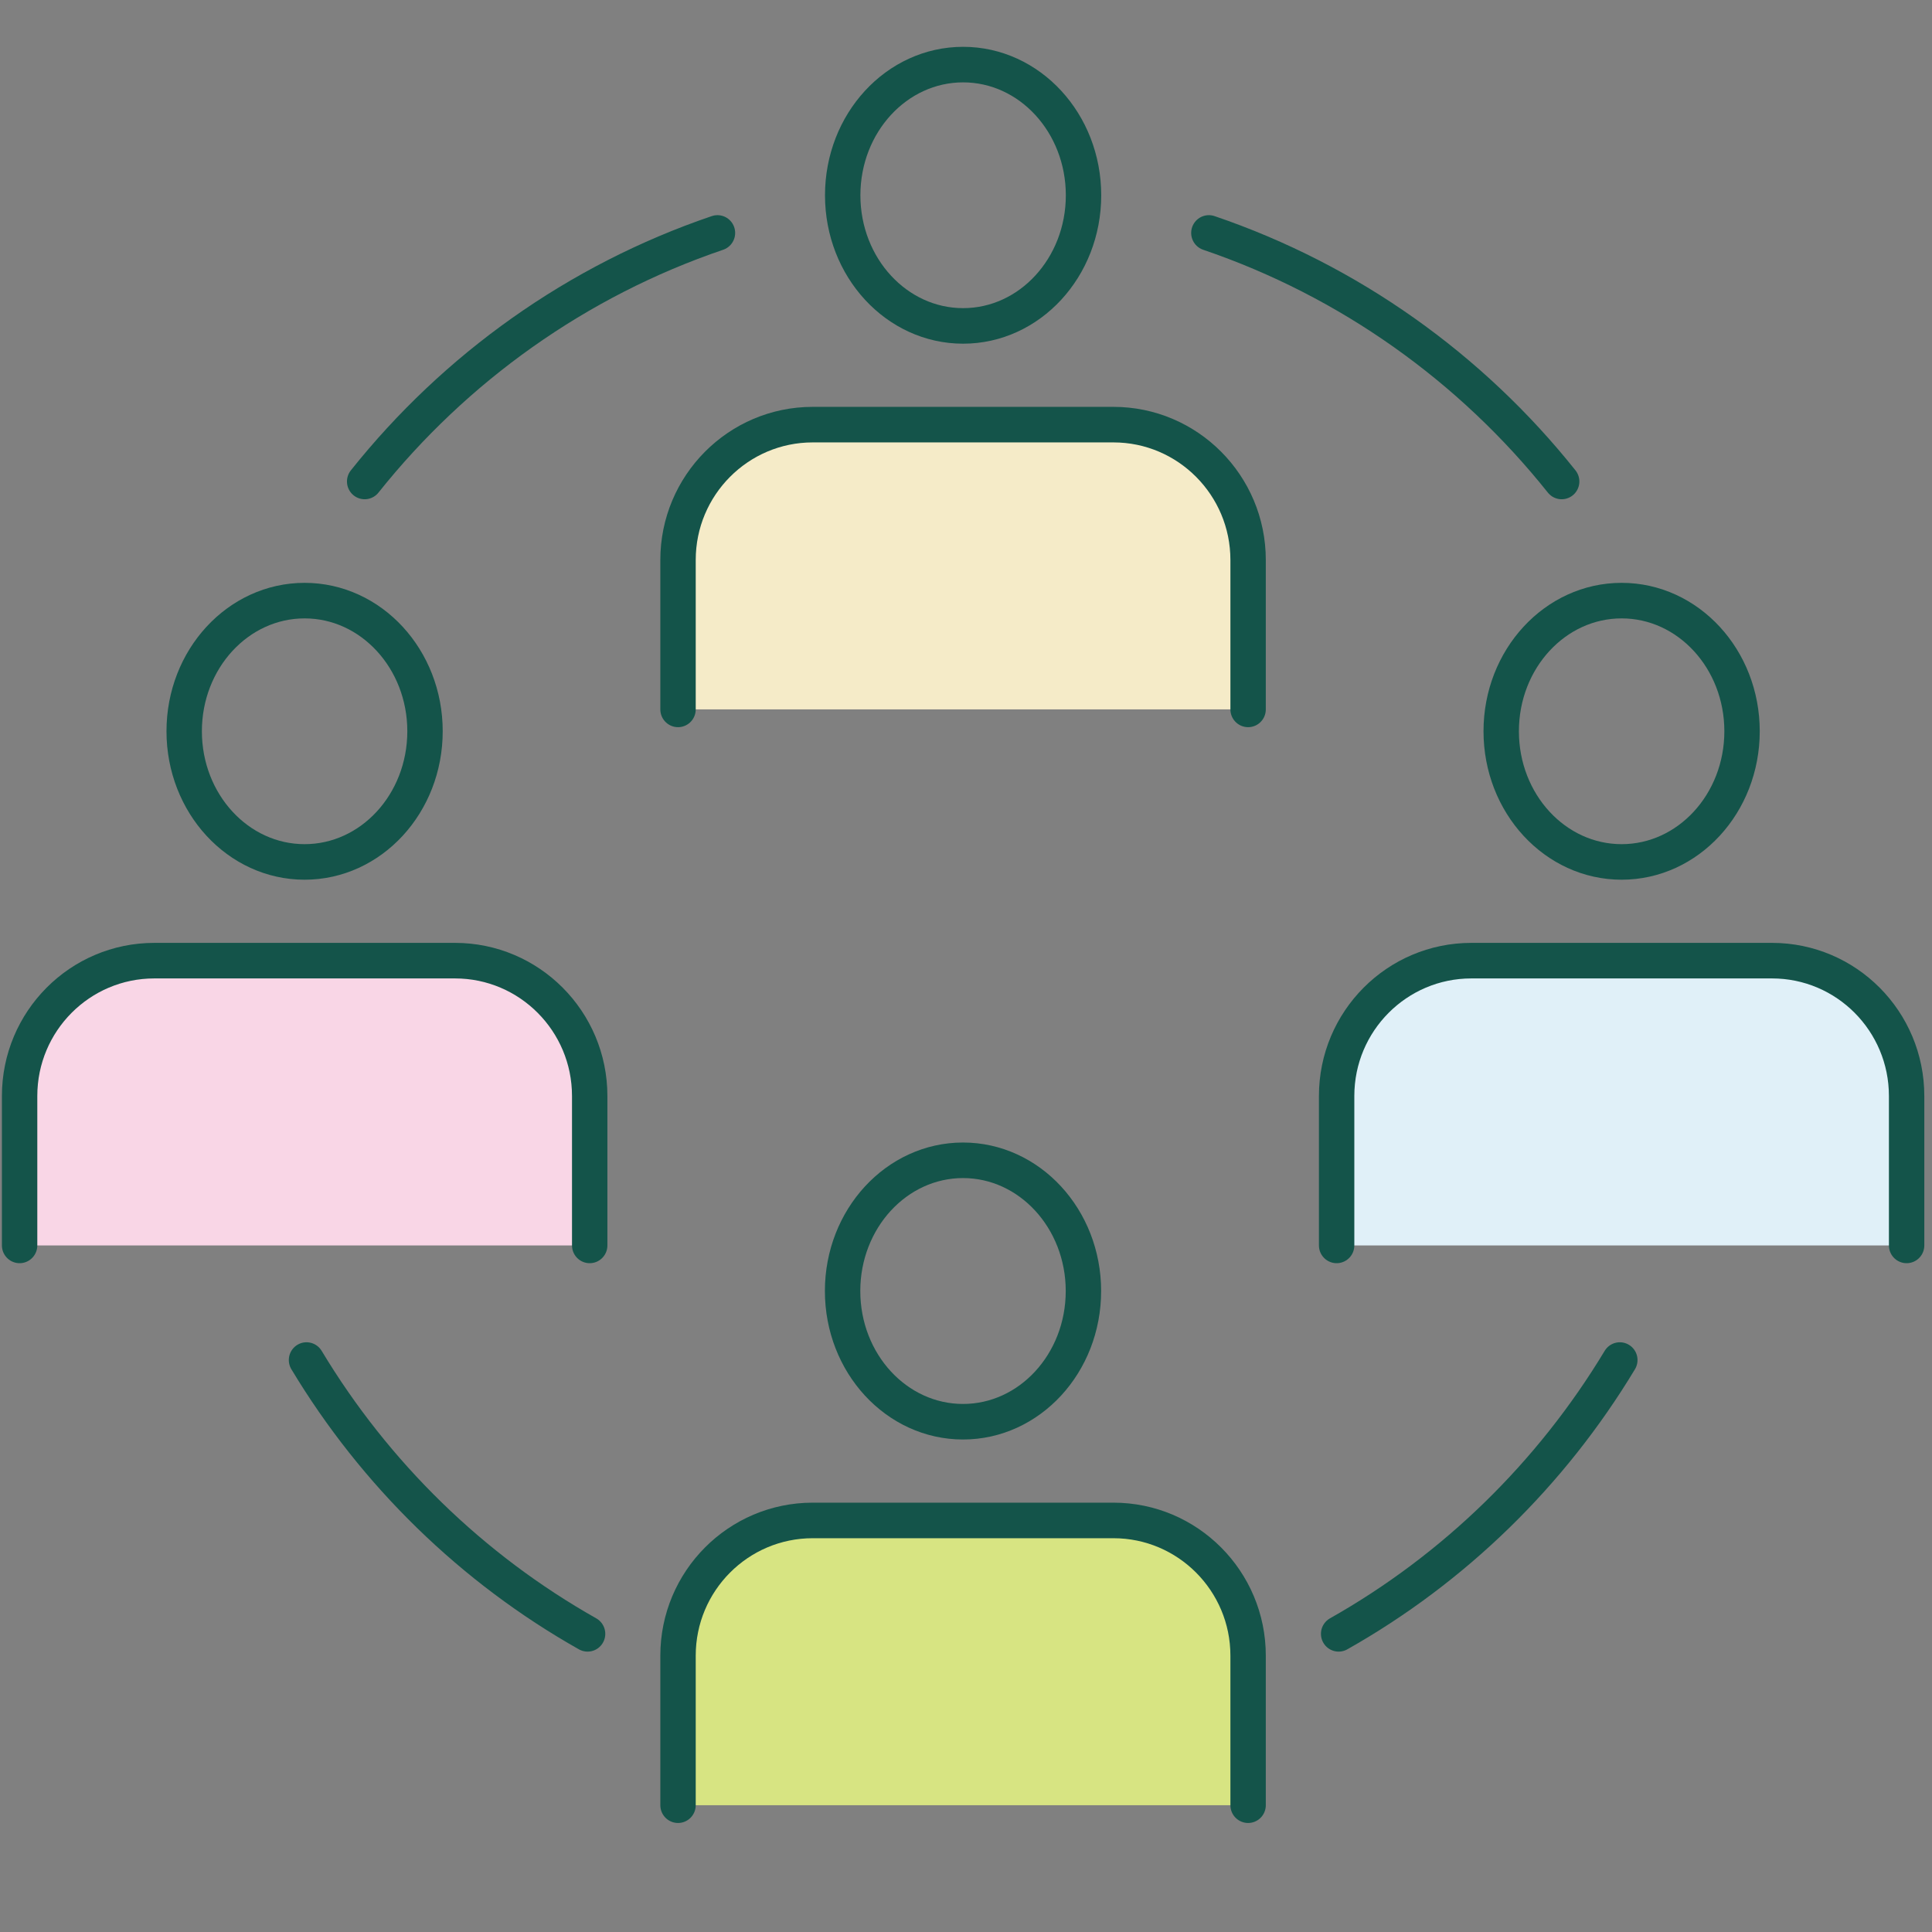
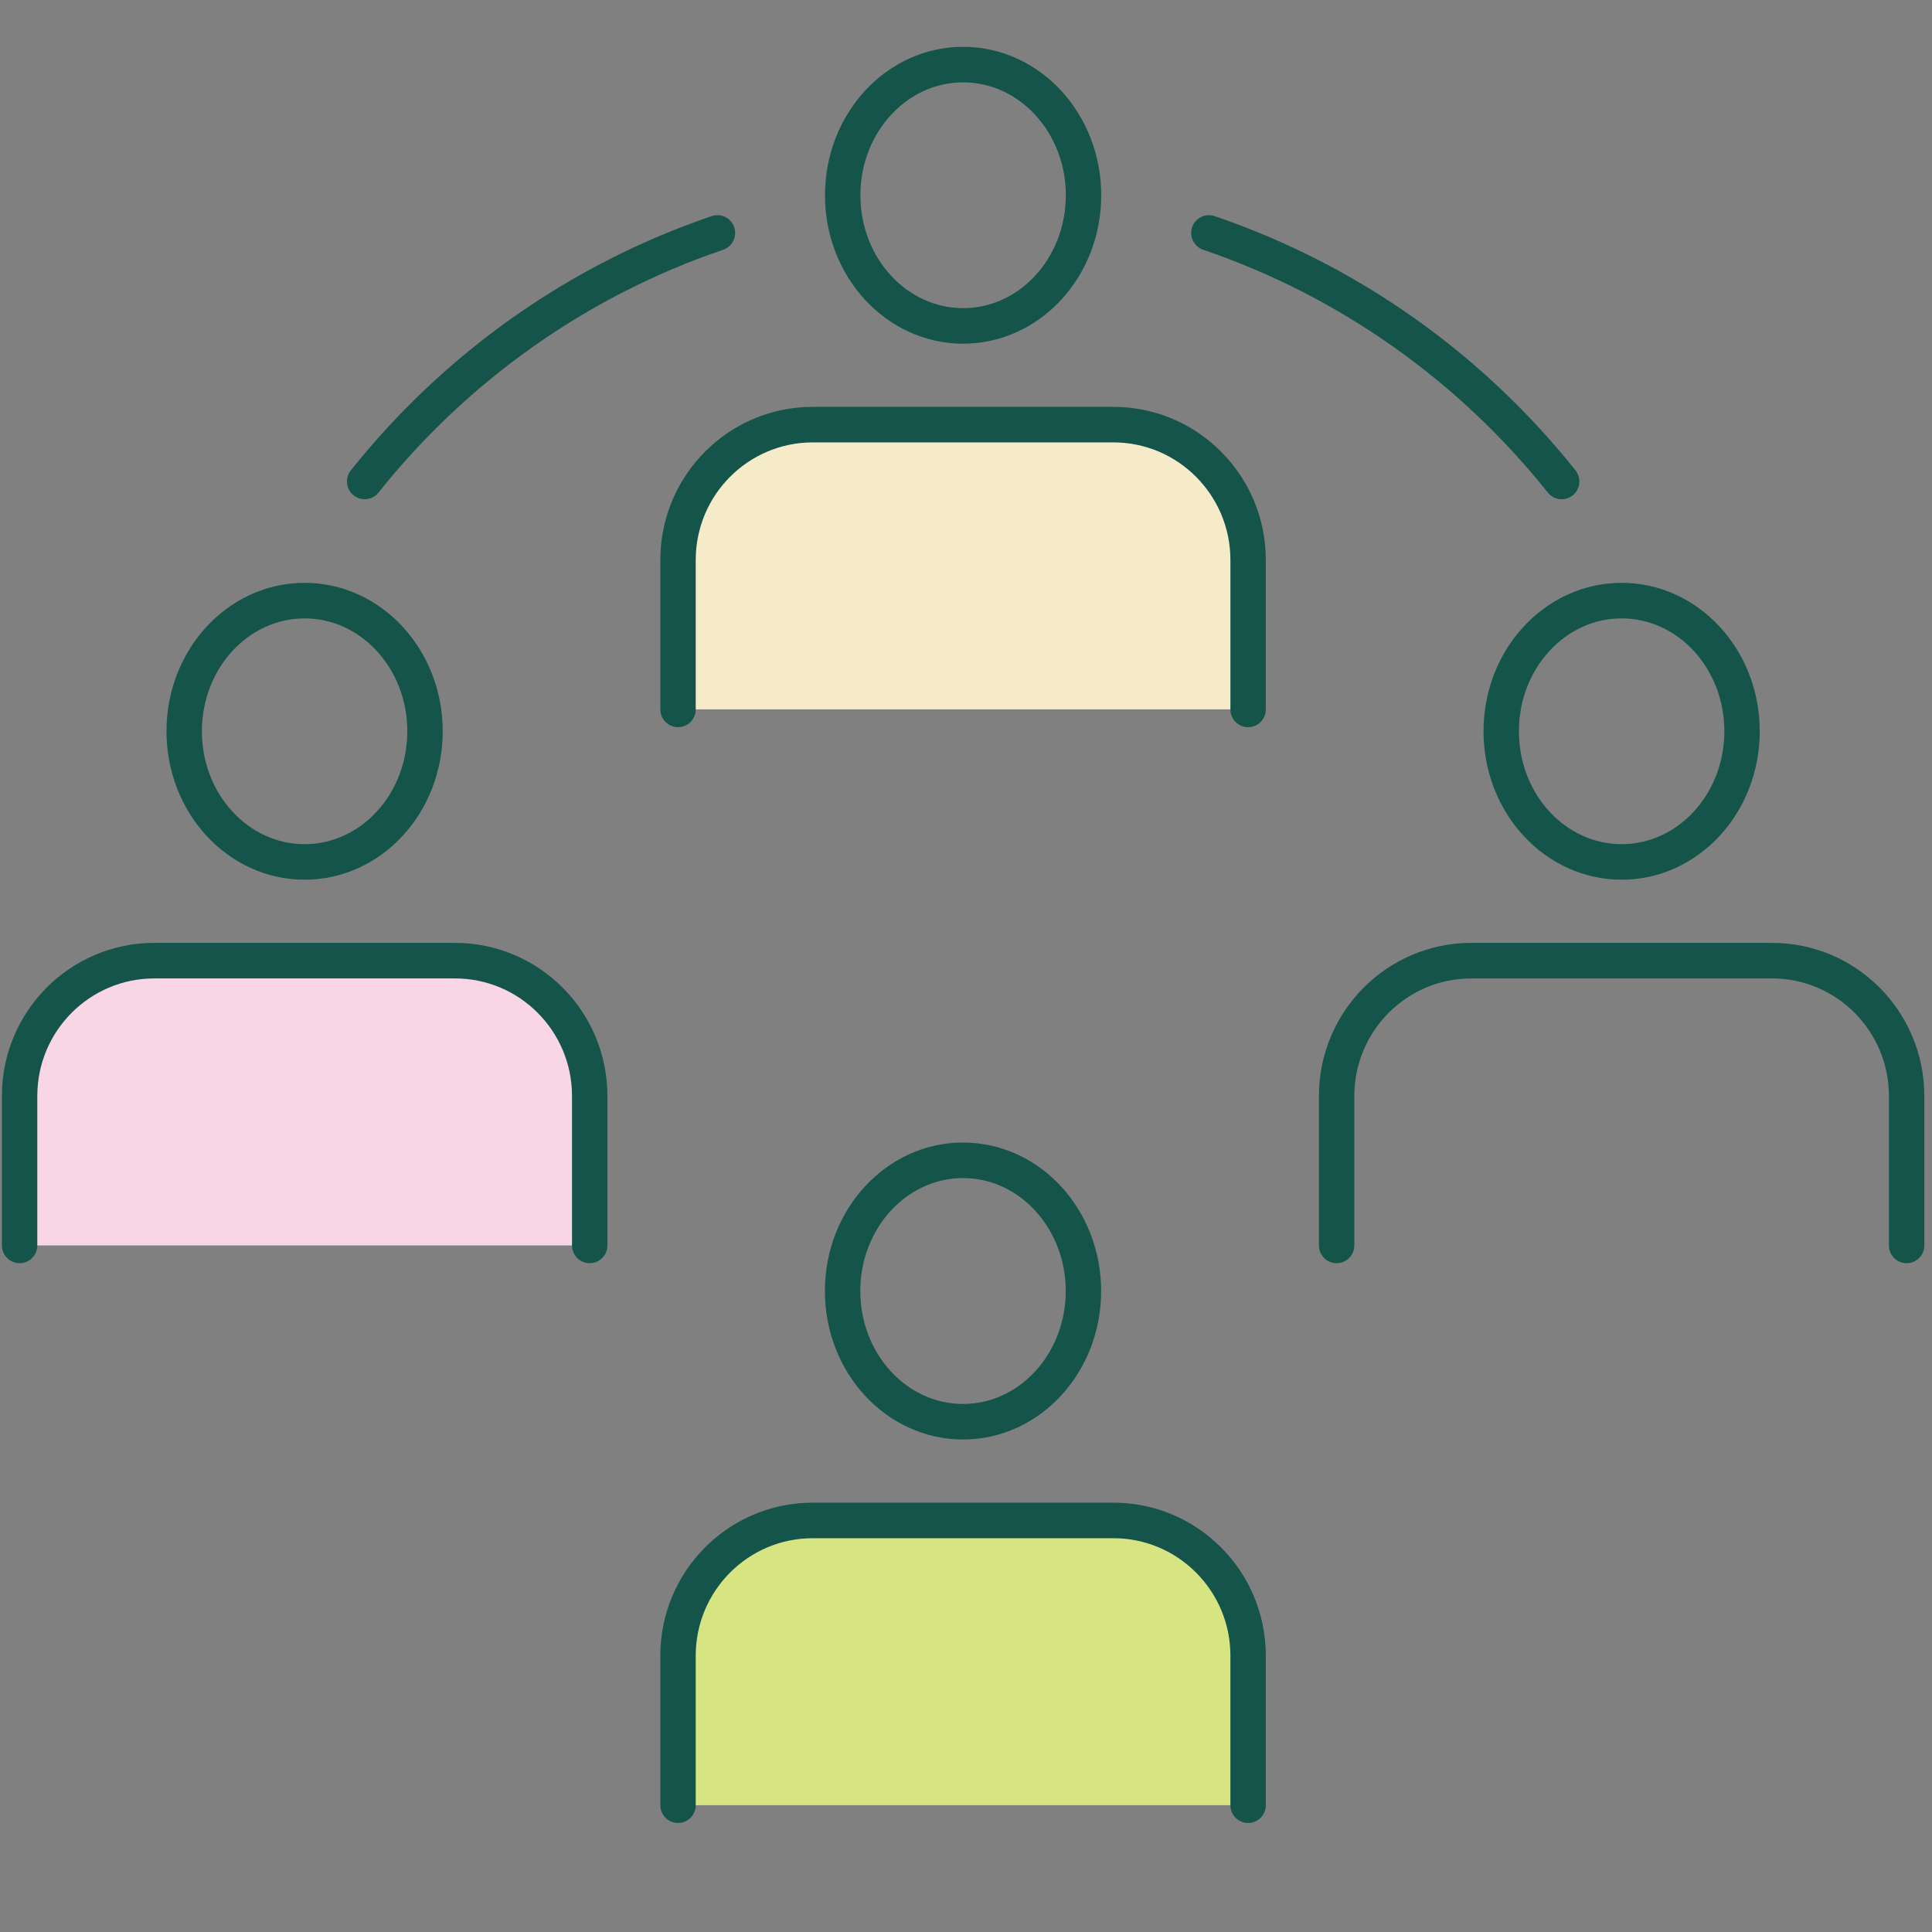
<svg xmlns="http://www.w3.org/2000/svg" width="100" zoomAndPan="magnify" viewBox="0 0 75 75" height="100" preserveAspectRatio="xMidYMid meet" version="1.0">
  <rect x="0" y="0" width="75" height="75" fill="#808080" stroke="none" />
  <defs>
    <clipPath id="c331dd1828">
      <path d="M 26 59 L 49 59 L 49 70.793 L 26 70.793 Z M 26 59 " clip-rule="nonzero" />
    </clipPath>
    <clipPath id="383ddd87a7">
      <path d="M 25 58 L 50 58 L 50 70.793 L 25 70.793 Z M 25 58 " clip-rule="nonzero" />
    </clipPath>
    <clipPath id="a5fb245ec4">
      <path d="M 32 1.793 L 43 1.793 L 43 14 L 32 14 Z M 32 1.793 " clip-rule="nonzero" />
    </clipPath>
    <clipPath id="65229e7f70">
      <path d="M 0.047 37 L 23 37 L 23 49 L 0.047 49 Z M 0.047 37 " clip-rule="nonzero" />
    </clipPath>
    <clipPath id="cd3db7377d">
      <path d="M 0.047 36 L 24 36 L 24 50 L 0.047 50 Z M 0.047 36 " clip-rule="nonzero" />
    </clipPath>
    <clipPath id="fda8259c78">
      <path d="M 51 37 L 74.75 37 L 74.75 49 L 51 49 Z M 51 37 " clip-rule="nonzero" />
    </clipPath>
    <clipPath id="afd15ee67b">
      <path d="M 51 36 L 74.75 36 L 74.75 50 L 51 50 Z M 51 36 " clip-rule="nonzero" />
    </clipPath>
  </defs>
  <path stroke-linecap="round" transform="matrix(0.687, 0, 0, 0.69, 0.048, 1.792)" fill="none" stroke-linejoin="round" d="M 47.542 70.036 C 47.542 74.101 50.589 77.39 54.347 77.39 C 58.104 77.39 61.151 74.101 61.151 70.036 C 61.151 65.977 58.104 62.682 54.347 62.682 C 50.589 62.682 47.542 65.977 47.542 70.036 Z M 47.542 70.036 " stroke="#14544a" stroke-width="2" stroke-opacity="1" stroke-miterlimit="4" />
  <g clip-path="url(#c331dd1828)">
    <path fill="#d7e482" d="M 48.465 70.078 L 48.465 64.273 C 48.465 61.375 46.121 59.023 43.234 59.023 L 31.559 59.023 C 28.672 59.023 26.328 61.375 26.328 64.273 L 26.328 70.078 " fill-opacity="1" fill-rule="nonzero" />
  </g>
  <g clip-path="url(#383ddd87a7)">
    <path stroke-linecap="round" transform="matrix(0.687, 0, 0, 0.69, 0.048, 1.792)" fill="none" stroke-linejoin="round" d="M 70.456 98.965 L 70.456 90.552 C 70.456 86.352 67.045 82.944 62.845 82.944 L 45.854 82.944 C 41.653 82.944 38.243 86.352 38.243 90.552 L 38.243 98.965 " stroke="#14544a" stroke-width="2" stroke-opacity="1" stroke-miterlimit="4" />
  </g>
  <g clip-path="url(#a5fb245ec4)">
    <path stroke-linecap="round" transform="matrix(0.687, 0, 0, 0.69, 0.048, 1.792)" fill="none" stroke-linejoin="round" d="M 54.352 15.739 C 58.11 15.739 61.156 12.45 61.156 8.391 C 61.156 4.326 58.11 1.037 54.352 1.037 C 50.595 1.037 47.548 4.326 47.548 8.391 C 47.548 12.45 50.595 15.739 54.352 15.739 Z M 54.352 15.739 " stroke="#14544a" stroke-width="2" stroke-opacity="1" stroke-miterlimit="4" />
  </g>
  <path stroke-linecap="round" transform="matrix(0.687, 0, 0, 0.69, 0.048, 1.792)" fill-opacity="1" fill="#f5ebc8" fill-rule="nonzero" stroke-linejoin="round" d="M 70.456 37.314 L 70.456 28.907 C 70.456 24.706 67.045 21.293 62.845 21.293 L 45.854 21.293 C 41.653 21.293 38.243 24.706 38.243 28.907 L 38.243 37.314 " stroke="#14544a" stroke-width="2" stroke-opacity="1" stroke-miterlimit="4" />
  <path stroke-linecap="round" transform="matrix(0.687, 0, 0, 0.69, 0.048, 1.792)" fill="none" stroke-linejoin="round" d="M 17.142 45.896 C 20.899 45.896 23.946 42.607 23.946 38.543 C 23.946 34.483 20.899 31.194 17.142 31.194 C 13.385 31.194 10.338 34.483 10.338 38.543 C 10.338 42.607 13.385 45.896 17.142 45.896 Z M 17.142 45.896 " stroke="#14544a" stroke-width="2" stroke-opacity="1" stroke-miterlimit="4" />
  <g clip-path="url(#65229e7f70)">
    <path fill="#f9d6e6" d="M 22.898 48.348 L 22.898 42.547 C 22.898 39.645 20.555 37.293 17.668 37.293 L 5.992 37.293 C 3.105 37.293 0.762 39.645 0.762 42.547 L 0.762 48.348 " fill-opacity="1" fill-rule="nonzero" />
  </g>
  <g clip-path="url(#cd3db7377d)">
    <path stroke-linecap="round" transform="matrix(0.687, 0, 0, 0.69, 0.048, 1.792)" fill="none" stroke-linejoin="round" d="M 33.252 67.471 L 33.252 59.065 C 33.252 54.858 29.841 51.45 25.64 51.45 L 8.65 51.45 C 4.449 51.45 1.038 54.858 1.038 59.065 L 1.038 67.471 " stroke="#14544a" stroke-width="2" stroke-opacity="1" stroke-miterlimit="4" />
  </g>
  <path stroke-linecap="round" transform="matrix(0.687, 0, 0, 0.69, 0.048, 1.792)" fill="none" stroke-linejoin="round" d="M 91.562 45.896 C 95.32 45.896 98.367 42.607 98.367 38.543 C 98.367 34.483 95.32 31.194 91.562 31.194 C 87.805 31.194 84.758 34.483 84.758 38.543 C 84.758 42.607 87.805 45.896 91.562 45.896 Z M 91.562 45.896 " stroke="#14544a" stroke-width="2" stroke-opacity="1" stroke-miterlimit="4" />
  <g clip-path="url(#fda8259c78)">
-     <path fill="#e0f0f8" d="M 74.035 48.348 L 74.035 42.547 C 74.035 39.645 71.695 37.293 68.809 37.293 L 57.133 37.293 C 54.246 37.293 51.902 39.645 51.902 42.547 L 51.902 48.348 " fill-opacity="1" fill-rule="nonzero" />
-   </g>
+     </g>
  <g clip-path="url(#afd15ee67b)">
    <path stroke-linecap="round" transform="matrix(0.687, 0, 0, 0.69, 0.048, 1.792)" fill="none" stroke-linejoin="round" d="M 107.666 67.471 L 107.666 59.065 C 107.666 54.858 104.261 51.45 100.06 51.45 L 83.07 51.45 C 78.869 51.45 75.458 54.858 75.458 59.065 L 75.458 67.471 " stroke="#14544a" stroke-width="2" stroke-opacity="1" stroke-miterlimit="4" />
  </g>
  <path stroke-linecap="round" transform="matrix(0.687, 0, 0, 0.69, 0.048, 1.792)" fill="none" stroke-linejoin="round" d="M 68.239 10.508 C 76.163 13.192 83.058 18.1 88.174 24.491 " stroke="#14544a" stroke-width="2" stroke-opacity="1" stroke-miterlimit="4" />
  <path stroke-linecap="round" transform="matrix(0.687, 0, 0, 0.69, 0.048, 1.792)" fill="none" stroke-linejoin="round" d="M 20.536 24.491 C 25.652 18.1 32.541 13.192 40.471 10.508 " stroke="#14544a" stroke-width="2" stroke-opacity="1" stroke-miterlimit="4" />
-   <path stroke-linecap="round" transform="matrix(0.687, 0, 0, 0.69, 0.048, 1.792)" fill="none" stroke-linejoin="round" d="M 75.572 89.324 C 82.109 85.65 87.583 80.328 91.46 73.92 " stroke="#14544a" stroke-width="2" stroke-opacity="1" stroke-miterlimit="4" />
-   <path stroke-linecap="round" transform="matrix(0.687, 0, 0, 0.69, 0.048, 1.792)" fill="none" stroke-linejoin="round" d="M 17.25 73.92 C 21.121 80.328 26.601 85.655 33.132 89.324 " stroke="#14544a" stroke-width="2" stroke-opacity="1" stroke-miterlimit="4" />
</svg>